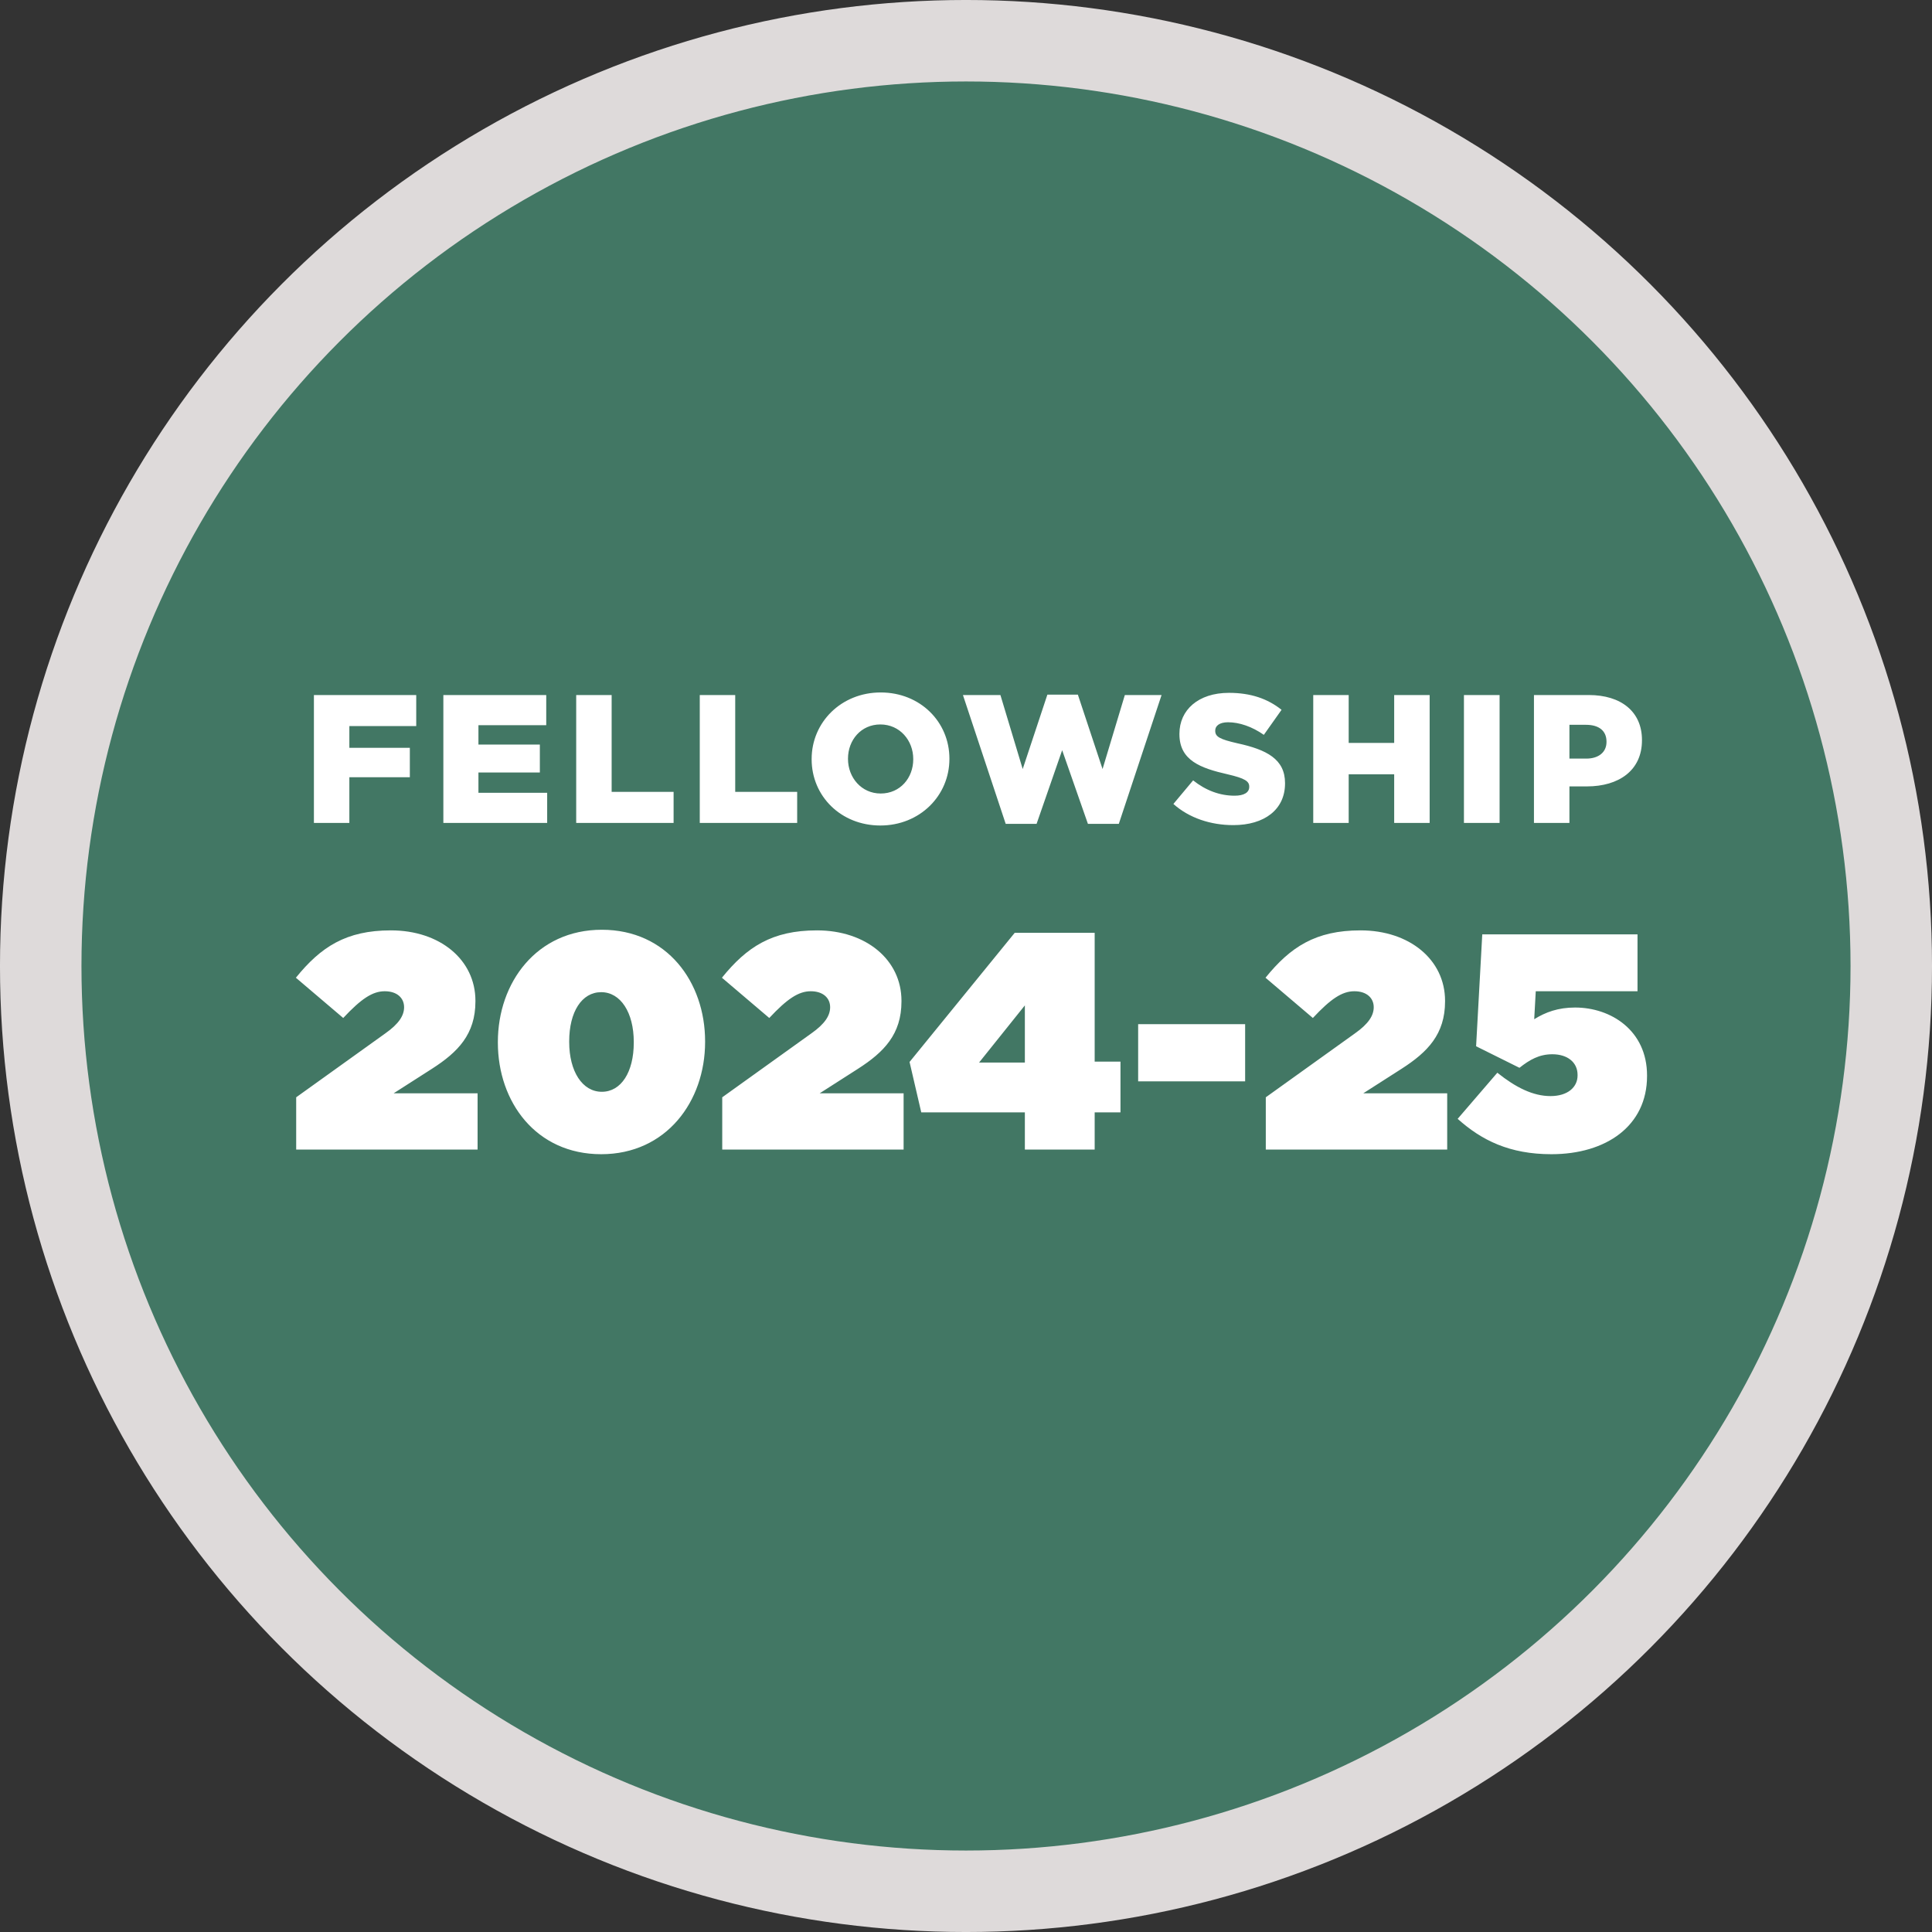
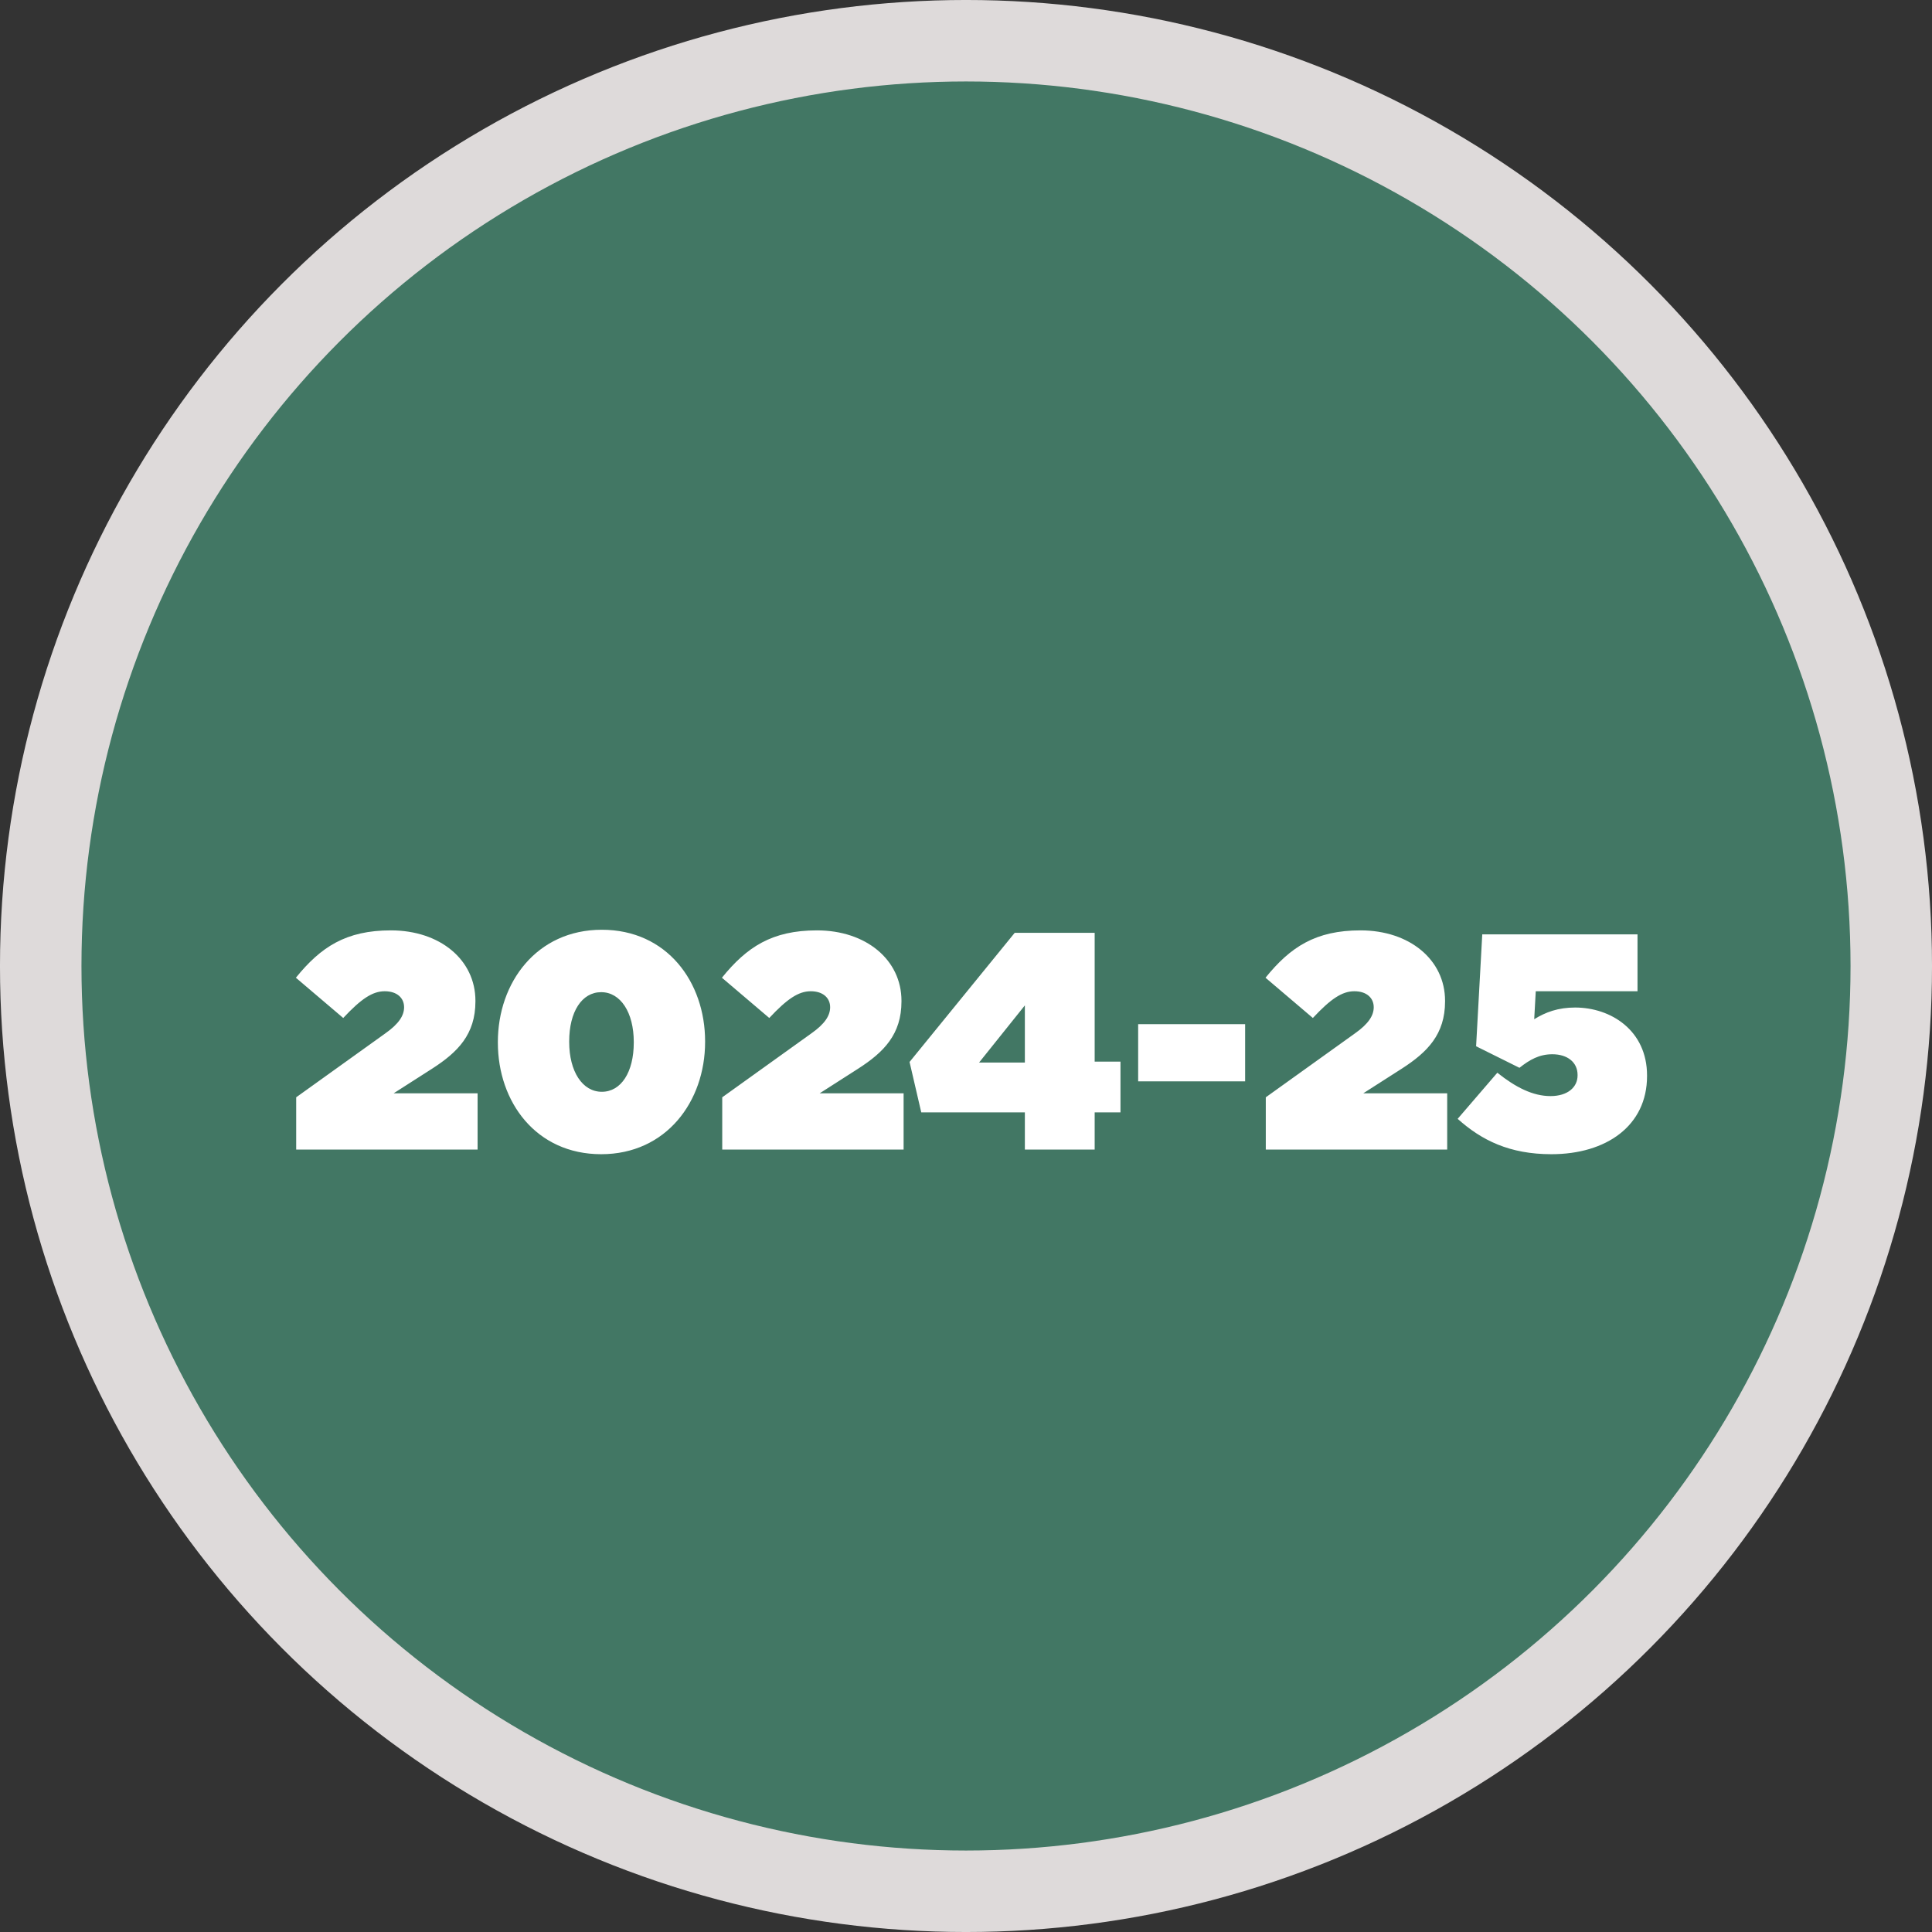
<svg xmlns="http://www.w3.org/2000/svg" width="75" height="75" viewBox="0 0 75 75" fill="none">
  <rect x="0" y="0" width="75" height="75" fill="#333333" stroke="none" />
  <circle cx="37.5" cy="37.5" r="35.919" fill="#427764" stroke="#DEDADA" stroke-width="3.163" />
-   <path d="M12.186 31.946V26.981H16.158V28.187H13.562V29.031H15.91V30.173H13.562V31.946H12.186ZM17.211 31.946V26.981H21.205V28.151H18.573V28.903H20.957V29.988H18.573V30.776H21.241V31.946H17.211ZM22.368 31.946V26.981H23.744V30.74H26.149V31.946H22.368ZM27.165 31.946V26.981H28.541V30.74H30.946V31.946H27.165ZM34.175 32.046C32.643 32.046 31.508 30.904 31.508 29.478V29.463C31.508 28.038 32.657 26.881 34.189 26.881C35.721 26.881 36.856 28.023 36.856 29.449V29.463C36.856 30.889 35.707 32.046 34.175 32.046ZM34.189 30.804C34.948 30.804 35.452 30.194 35.452 29.478V29.463C35.452 28.747 34.934 28.123 34.175 28.123C33.423 28.123 32.919 28.733 32.919 29.449V29.463C32.919 30.18 33.437 30.804 34.189 30.804ZM39.041 31.982L37.381 26.981H38.836L39.701 29.854L40.659 26.966H41.843L42.801 29.854L43.666 26.981H45.092L43.432 31.982H42.233L41.233 29.123L40.24 31.982H39.041ZM47.877 32.031C46.998 32.031 46.161 31.755 45.551 31.209L46.317 30.294C46.806 30.684 47.353 30.889 47.927 30.889C48.296 30.889 48.495 30.762 48.495 30.549V30.535C48.495 30.329 48.331 30.215 47.658 30.059C46.601 29.818 45.785 29.52 45.785 28.499V28.485C45.785 27.562 46.516 26.896 47.707 26.896C48.551 26.896 49.211 27.123 49.75 27.555L49.062 28.527C48.608 28.208 48.112 28.038 47.672 28.038C47.338 28.038 47.175 28.18 47.175 28.357V28.371C47.175 28.598 47.346 28.697 48.034 28.854C49.176 29.102 49.885 29.471 49.885 30.4V30.414C49.885 31.428 49.084 32.031 47.877 32.031ZM50.98 31.946V26.981H52.356V28.839H54.122V26.981H55.499V31.946H54.122V30.059H52.356V31.946H50.98ZM56.83 31.946V26.981H58.214V31.946H56.83ZM59.548 31.946V26.981H61.676C62.932 26.981 63.741 27.626 63.741 28.726V28.74C63.741 29.91 62.84 30.528 61.605 30.528H60.925V31.946H59.548ZM60.925 29.449H61.577C62.066 29.449 62.364 29.194 62.364 28.804V28.79C62.364 28.364 62.066 28.137 61.57 28.137H60.925V29.449Z" fill="white" />
  <path d="M11.498 44.627V42.597L14.959 40.115C15.484 39.745 15.687 39.423 15.687 39.1C15.687 38.742 15.413 38.48 14.935 38.48C14.458 38.48 14.016 38.778 13.324 39.518L11.486 37.955C12.453 36.761 13.431 36.117 15.174 36.117C17.084 36.117 18.456 37.262 18.456 38.85V38.874C18.456 40.151 17.776 40.843 16.773 41.487L15.281 42.442H18.54V44.627H11.498ZM23.338 44.806C20.807 44.806 19.327 42.776 19.327 40.473V40.449C19.327 38.146 20.831 36.093 23.362 36.093C25.892 36.093 27.372 38.122 27.372 40.425V40.449C27.372 42.753 25.868 44.806 23.338 44.806ZM23.362 42.383C24.113 42.383 24.603 41.619 24.603 40.473V40.449C24.603 39.303 24.09 38.516 23.338 38.516C22.586 38.516 22.096 39.279 22.096 40.425V40.449C22.096 41.595 22.61 42.383 23.362 42.383ZM28.037 44.627V42.597L31.498 40.115C32.023 39.745 32.226 39.423 32.226 39.1C32.226 38.742 31.951 38.48 31.474 38.48C30.997 38.48 30.555 38.778 29.863 39.518L28.025 37.955C28.991 36.761 29.97 36.117 31.713 36.117C33.622 36.117 34.995 37.262 34.995 38.85V38.874C34.995 40.151 34.315 40.843 33.312 41.487L31.82 42.442H35.078V44.627H28.037ZM39.785 44.627V43.182H35.763L35.309 41.225L39.391 36.212H42.495V41.213H43.497V43.182H42.495V44.627H39.785ZM38.007 41.249H39.785V39.029L38.007 41.249ZM44.183 41.977V39.757H48.336V41.977H44.183ZM49.138 44.627V42.597L52.6 40.115C53.125 39.745 53.328 39.423 53.328 39.1C53.328 38.742 53.053 38.48 52.576 38.48C52.098 38.48 51.657 38.778 50.965 39.518L49.127 37.955C50.093 36.761 51.072 36.117 52.815 36.117C54.724 36.117 56.097 37.262 56.097 38.85V38.874C56.097 40.151 55.416 40.843 54.414 41.487L52.922 42.442H56.18V44.627H49.138ZM60.226 44.806C58.603 44.806 57.517 44.268 56.586 43.433L58.126 41.643C58.842 42.215 59.51 42.55 60.191 42.55C60.859 42.55 61.241 42.204 61.241 41.75V41.726C61.241 41.237 60.847 40.926 60.262 40.926C59.749 40.926 59.379 41.141 58.985 41.452L57.302 40.616L57.541 36.272H63.568V38.48H59.618L59.558 39.566C60 39.291 60.489 39.112 61.145 39.112C62.53 39.112 63.938 39.996 63.938 41.75V41.774C63.938 43.707 62.351 44.806 60.226 44.806Z" fill="white" />
</svg>